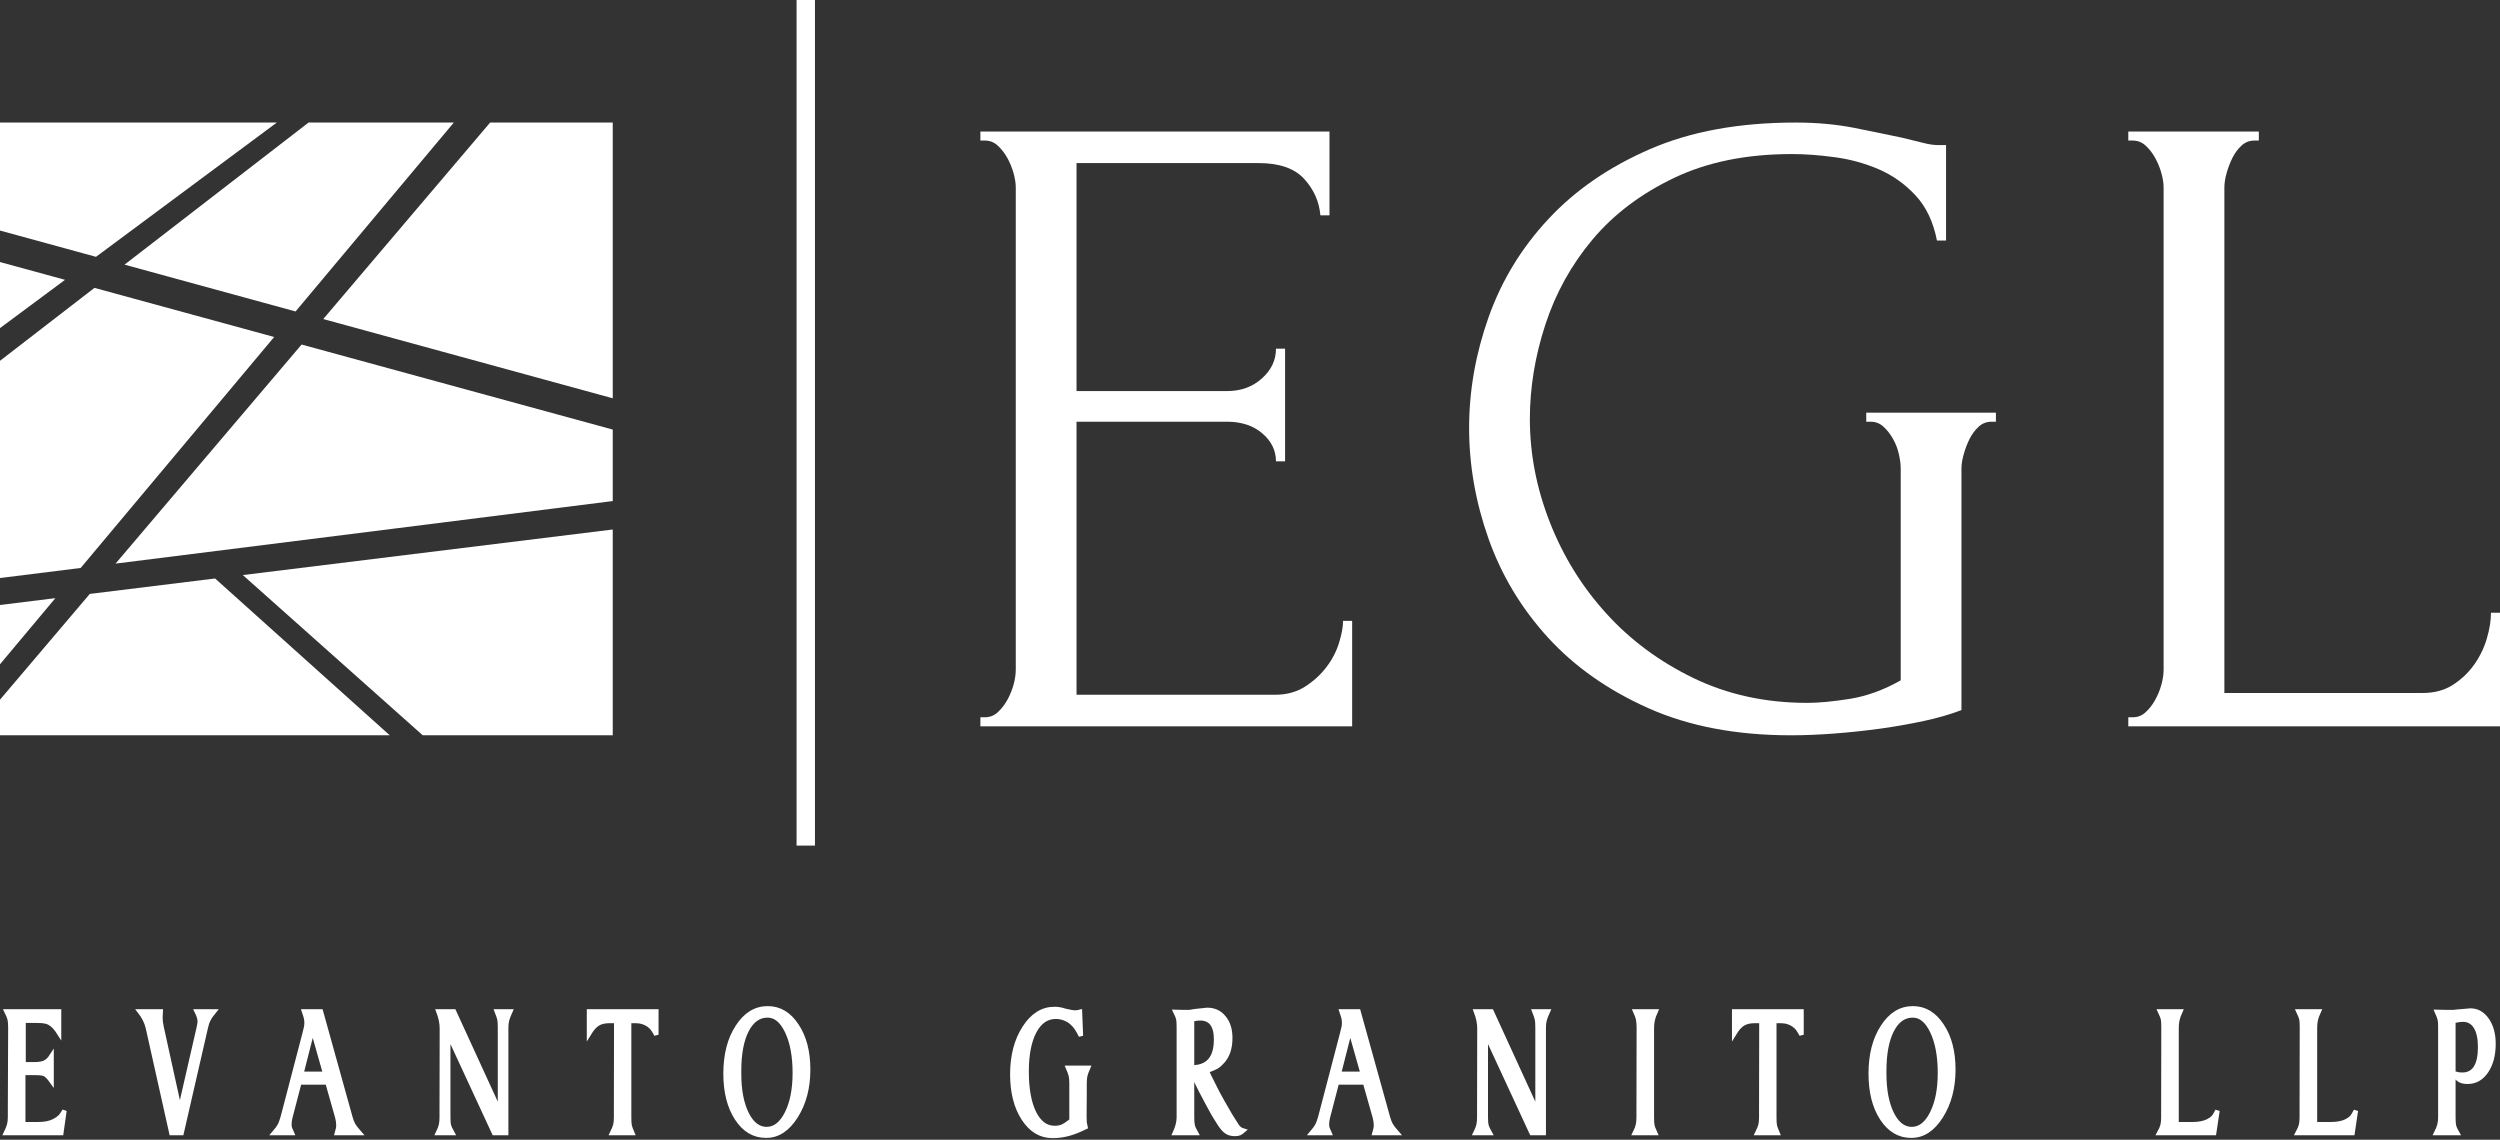
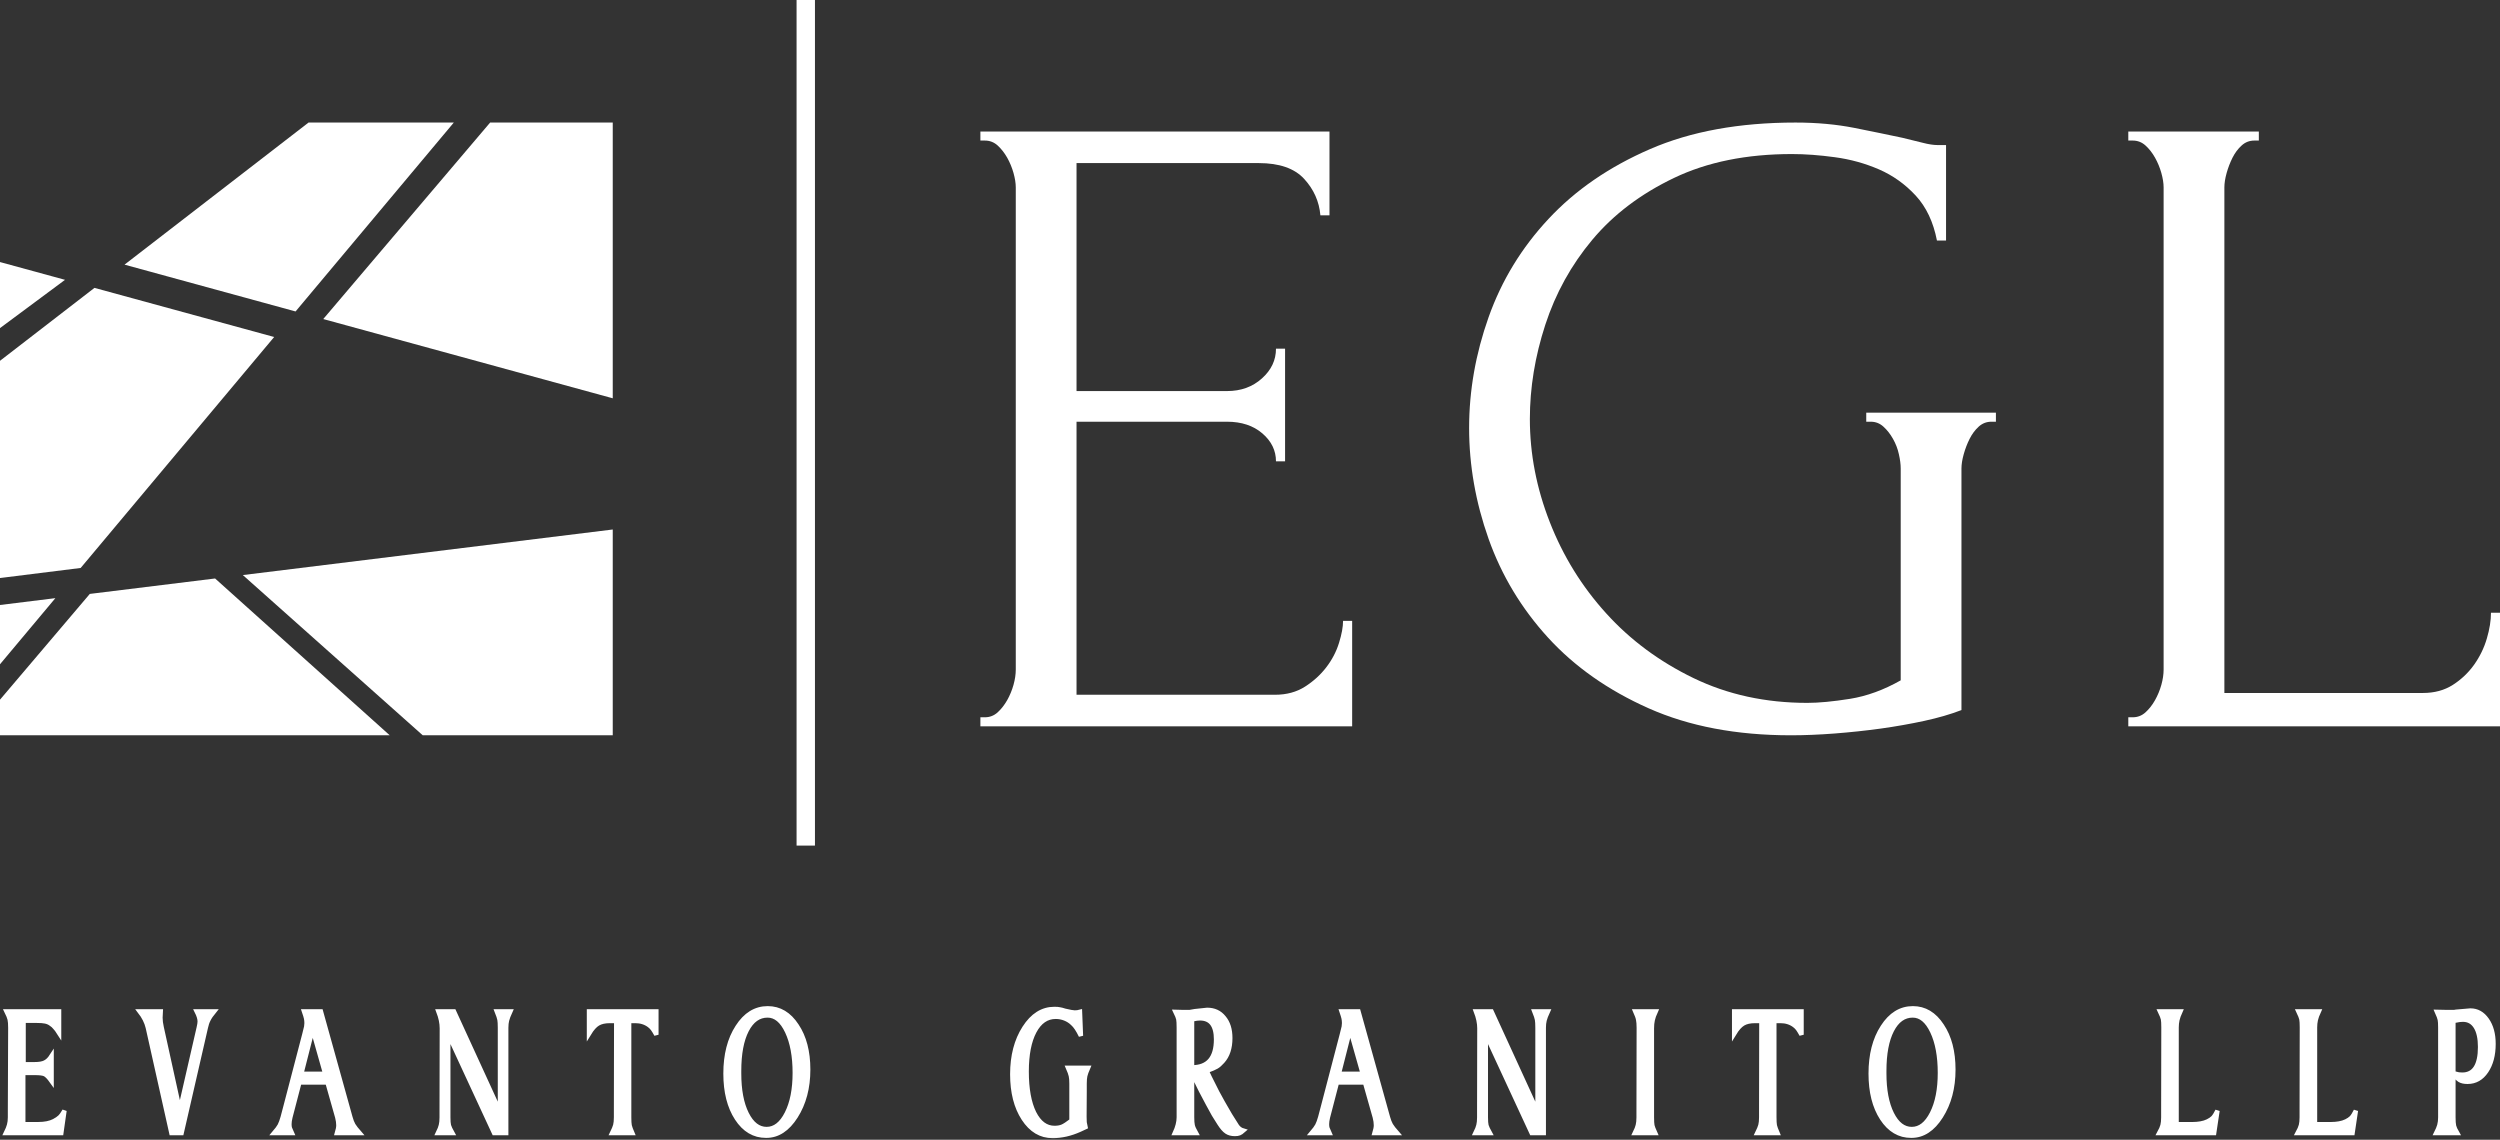
<svg xmlns="http://www.w3.org/2000/svg" width="204" height="93" viewBox="0 0 204 93" fill="none">
  <rect x="0" y="0" width="204" height="93" fill="#333333" stroke="none" />
  <g clip-path="url(#clip0_783_558)">
    <path d="M80 59.268V58.53H80.371C80.765 58.53 81.111 58.396 81.409 58.127C81.703 57.858 81.962 57.527 82.186 57.135C82.406 56.743 82.578 56.327 82.702 55.885C82.825 55.443 82.887 55.026 82.887 54.634V15.291C82.887 14.949 82.825 14.557 82.702 14.115C82.578 13.674 82.406 13.257 82.186 12.865C81.962 12.473 81.703 12.142 81.409 11.873C81.111 11.604 80.765 11.47 80.371 11.47H80V10.732H108.486V17.573H107.744C107.647 16.444 107.205 15.45 106.416 14.594C105.627 13.737 104.394 13.308 102.717 13.308H87.845V31.911H100.125C101.261 31.911 102.211 31.567 102.972 30.88C103.738 30.196 104.12 29.387 104.12 28.454H104.862V37.645H104.12C104.12 36.765 103.751 36.006 103.013 35.369C102.271 34.731 101.308 34.412 100.125 34.412H87.845V56.692H104.045C104.984 56.692 105.799 56.471 106.491 56.029C107.18 55.588 107.758 55.061 108.226 54.45C108.697 53.836 109.043 53.173 109.263 52.462C109.484 51.751 109.594 51.152 109.594 50.664H110.336V59.268H80Z" fill="white" />
    <path d="M152.286 34.412V33.675H162.867V34.412H162.496C162.102 34.412 161.756 34.547 161.459 34.816C161.165 35.085 160.919 35.415 160.722 35.807C160.525 36.199 160.364 36.616 160.241 37.058C160.117 37.499 160.055 37.891 160.055 38.233V57.942C159.166 58.285 158.155 58.578 157.022 58.824C155.886 59.07 154.702 59.279 153.469 59.452C152.236 59.621 150.977 59.756 149.694 59.855C148.414 59.952 147.231 60 146.145 60C141.704 60 137.833 59.266 134.531 57.798C131.226 56.327 128.488 54.402 126.316 52.024C124.147 49.646 122.531 46.962 121.469 43.973C120.409 40.98 119.88 37.964 119.88 34.925C119.88 31.886 120.409 28.872 121.469 25.883C122.531 22.89 124.16 20.218 126.356 17.867C128.548 15.512 131.31 13.612 134.642 12.167C137.97 10.722 141.928 10 146.516 10C148.241 10 149.843 10.146 151.323 10.438C152.804 10.734 154.11 11.003 155.243 11.245C155.885 11.395 156.439 11.531 156.907 11.654C157.378 11.777 157.786 11.838 158.13 11.838H158.797V19.63H158.055C157.761 18.113 157.181 16.887 156.316 15.954C155.454 15.024 154.456 14.313 153.323 13.821C152.187 13.33 150.991 12.999 149.734 12.83C148.474 12.657 147.303 12.571 146.22 12.571C142.521 12.571 139.315 13.22 136.601 14.519C133.888 15.817 131.667 17.496 129.94 19.556C128.215 21.615 126.934 23.931 126.095 26.506C125.256 29.08 124.837 31.642 124.837 34.193C124.837 37.036 125.38 39.843 126.466 42.613C127.549 45.383 129.078 47.857 131.053 50.036C133.024 52.218 135.403 53.983 138.19 55.332C140.977 56.68 144.073 57.355 147.479 57.355C148.414 57.355 149.572 57.245 150.952 57.026C152.336 56.803 153.718 56.3 155.098 55.516V38.233C155.098 37.891 155.048 37.499 154.947 37.058C154.85 36.616 154.69 36.199 154.466 35.807C154.246 35.415 153.987 35.085 153.689 34.816C153.395 34.547 153.051 34.412 152.657 34.412H152.286Z" fill="white" />
    <path d="M173.669 59.268V58.53H174.035C174.429 58.53 174.775 58.396 175.073 58.127C175.37 57.858 175.629 57.527 175.85 57.135C176.07 56.743 176.242 56.327 176.366 55.885C176.49 55.443 176.551 55.026 176.551 54.634V15.291C176.551 14.949 176.49 14.557 176.366 14.115C176.242 13.674 176.07 13.257 175.85 12.865C175.629 12.473 175.37 12.142 175.073 11.873C174.775 11.604 174.429 11.47 174.035 11.47H173.669V10.732H184.321V11.47H183.95C183.556 11.47 183.211 11.604 182.917 11.873C182.62 12.142 182.373 12.473 182.175 12.865C181.978 13.257 181.818 13.674 181.694 14.115C181.571 14.557 181.509 14.949 181.509 15.291V56.547H197.714C198.65 56.547 199.464 56.327 200.155 55.885C200.844 55.443 201.424 54.892 201.895 54.231C202.363 53.566 202.707 52.856 202.927 52.099C203.151 51.338 203.263 50.639 203.263 50.001H204V59.268H173.669Z" fill="white" />
    <path d="M22.371 27.499L7.708 23.491L0 29.441V47.167C2.018 46.915 4.235 46.639 6.583 46.345L22.371 27.499Z" fill="white" />
    <path d="M0 49.367V54.204L4.519 48.809L0 49.367Z" fill="white" />
    <path d="M0 21.383V26.773L5.306 22.834L0 21.383Z" fill="white" />
    <path d="M39.995 10L26.377 26.034L50 32.501V10H39.995Z" fill="white" />
-     <path d="M22.588 10H0V18.813L7.833 20.957L22.588 10Z" fill="white" />
-     <path d="M9.43 45.99C23.842 44.185 41.925 41.905 50 40.886V35.054L24.61 28.114L9.43 45.99Z" fill="white" />
    <path d="M24.118 25.415L37.031 10H25.177L10.161 21.595L24.118 25.415Z" fill="white" />
    <path d="M7.328 48.463L0 57.093V60H31.802L17.551 47.204L7.328 48.463Z" fill="white" />
    <path d="M34.495 60H50V43.207L19.815 46.925L34.495 60Z" fill="white" />
    <path d="M65.75 0V69" stroke="white" stroke-width="1.5" />
    <mask id="path-14-outside-1_783_558" maskUnits="userSpaceOnUse" x="-0.519" y="81.279" width="205" height="12" fill="black">
      <rect fill="white" x="-0.519" y="81.279" width="205" height="12" />
      <path d="M0.481 92.458C0.611 92.193 0.697 91.975 0.741 91.806C0.793 91.625 0.819 91.414 0.819 91.172V90.593L0.845 83.873C0.845 83.571 0.827 83.341 0.793 83.184C0.758 83.027 0.671 82.81 0.533 82.532H4.82V84.289C4.69 84.084 4.577 83.933 4.482 83.837C4.395 83.728 4.287 83.631 4.157 83.547C4.027 83.45 3.876 83.384 3.703 83.347C3.538 83.311 3.304 83.293 3.001 83.293H1.923V86.843H2.819C3.192 86.843 3.473 86.795 3.664 86.698C3.863 86.602 4.045 86.427 4.209 86.173V88.22C3.993 87.918 3.811 87.731 3.664 87.658C3.516 87.586 3.244 87.55 2.845 87.55H1.897V91.734H3.118C3.646 91.734 4.075 91.649 4.404 91.48C4.612 91.372 4.772 91.263 4.885 91.154C4.997 91.046 5.123 90.87 5.261 90.629L5.002 92.458H0.481ZM11.401 82.532H13.116L13.09 83.04C13.09 83.281 13.125 83.553 13.194 83.855L14.675 90.593L16.221 83.855C16.273 83.637 16.299 83.468 16.299 83.347C16.299 83.13 16.216 82.858 16.052 82.532H17.468C17.26 82.786 17.108 83.009 17.013 83.203C16.918 83.384 16.844 83.601 16.792 83.855L14.818 92.458H13.986L12.064 83.855C11.96 83.408 11.739 82.967 11.401 82.532ZM22.367 92.458C22.584 92.205 22.735 92 22.822 91.843C22.909 91.674 22.991 91.45 23.069 91.172L23.303 90.285L24.835 84.416L24.991 83.782L25.017 83.492C25.017 83.347 25.004 83.215 24.978 83.094C24.952 82.973 24.896 82.786 24.809 82.532H26.186L28.59 91.172C28.659 91.426 28.741 91.637 28.836 91.806C28.94 91.975 29.109 92.193 29.343 92.458H27.498C27.576 92.193 27.615 91.981 27.615 91.824C27.615 91.631 27.585 91.414 27.524 91.172L26.719 88.329H24.433L23.692 91.172C23.64 91.39 23.614 91.577 23.614 91.734C23.614 91.867 23.627 91.975 23.653 92.06C23.679 92.132 23.736 92.265 23.822 92.458H22.367ZM25.511 84L24.589 87.622H26.537L25.511 84ZM35.733 92.458C35.862 92.193 35.945 91.981 35.979 91.824C36.023 91.655 36.044 91.438 36.044 91.172V90.593L36.057 83.909C36.057 83.486 35.962 83.027 35.772 82.532H37.044L40.799 90.719V83.873C40.799 83.559 40.786 83.335 40.76 83.203C40.734 83.058 40.66 82.834 40.539 82.532H41.643C41.505 82.834 41.414 83.076 41.37 83.257C41.327 83.426 41.305 83.631 41.305 83.873V92.458H40.318L36.577 84.38V91.172C36.577 91.474 36.594 91.698 36.629 91.843C36.672 91.987 36.767 92.193 36.915 92.458H35.733ZM48.063 84.344V82.532H53.558V84.434C53.446 84.229 53.35 84.072 53.272 83.963C53.194 83.855 53.099 83.758 52.987 83.674C52.666 83.432 52.285 83.311 51.843 83.311H51.337V91.172C51.337 91.474 51.35 91.698 51.376 91.843C51.41 91.987 51.484 92.193 51.597 92.458H49.947C50.077 92.193 50.163 91.981 50.207 91.824C50.25 91.655 50.272 91.438 50.272 91.172V90.575L50.285 83.311H49.765C49.358 83.311 49.033 83.384 48.791 83.529C48.548 83.674 48.306 83.945 48.063 84.344ZM59.204 87.604C59.204 86.07 59.529 84.802 60.179 83.8C60.828 82.786 61.651 82.279 62.647 82.279C63.608 82.279 64.396 82.75 65.011 83.692C65.635 84.621 65.946 85.817 65.946 87.278C65.946 88.763 65.609 90.037 64.933 91.1C64.266 92.15 63.461 92.676 62.517 92.676C61.538 92.676 60.742 92.205 60.127 91.263C59.512 90.321 59.204 89.102 59.204 87.604ZM60.309 87.387V87.586C60.309 88.95 60.516 90.049 60.932 90.882C61.348 91.716 61.889 92.132 62.556 92.132C63.223 92.132 63.773 91.704 64.206 90.846C64.639 89.989 64.855 88.89 64.855 87.55C64.855 86.185 64.647 85.062 64.232 84.181C63.816 83.299 63.283 82.858 62.634 82.858C61.915 82.858 61.348 83.263 60.932 84.072C60.516 84.881 60.309 85.986 60.309 87.387ZM88.125 82.569L88.203 84.525C87.969 84.042 87.748 83.71 87.54 83.529C87.358 83.347 87.146 83.209 86.903 83.112C86.661 83.016 86.41 82.967 86.15 82.967C85.414 82.967 84.834 83.366 84.409 84.163C83.985 84.96 83.773 86.052 83.773 87.441C83.773 88.854 83.977 89.977 84.383 90.81C84.799 91.631 85.353 92.042 86.046 92.042C86.297 92.042 86.51 92.006 86.683 91.933C86.856 91.861 87.107 91.698 87.436 91.444V88.419C87.436 88.141 87.419 87.93 87.384 87.785C87.35 87.628 87.272 87.411 87.15 87.133H88.787C88.666 87.411 88.588 87.628 88.553 87.785C88.519 87.942 88.501 88.153 88.501 88.419V89.017L88.488 91.046V91.118L88.501 91.589L88.579 91.969L88.112 92.187C87.358 92.525 86.618 92.694 85.89 92.694C84.929 92.694 84.141 92.223 83.526 91.281C82.911 90.339 82.604 89.132 82.604 87.658C82.604 86.161 82.933 84.899 83.591 83.873C84.249 82.846 85.063 82.333 86.033 82.333C86.232 82.333 86.38 82.345 86.475 82.369C86.57 82.382 86.709 82.418 86.891 82.478C87.297 82.575 87.566 82.623 87.696 82.623C87.852 82.623 87.995 82.605 88.125 82.569ZM95.868 92.458C96.084 91.987 96.192 91.559 96.192 91.172V83.855C96.192 83.529 96.18 83.299 96.154 83.166C96.128 83.034 96.05 82.834 95.92 82.569L96.556 82.587C96.729 82.587 96.903 82.587 97.076 82.587C97.258 82.55 97.396 82.526 97.492 82.514L98.505 82.406C99.076 82.406 99.531 82.617 99.869 83.04C100.215 83.45 100.389 84.005 100.389 84.706C100.389 85.515 100.181 86.149 99.765 86.608C99.583 86.813 99.418 86.958 99.271 87.043C99.133 87.127 98.864 87.242 98.466 87.387L98.713 87.912C98.912 88.323 99.115 88.727 99.323 89.126C99.592 89.633 99.942 90.255 100.376 90.991L100.947 91.897C101.077 92.078 101.246 92.199 101.454 92.259C101.332 92.368 101.224 92.44 101.129 92.477C101.042 92.513 100.921 92.531 100.765 92.531C100.497 92.531 100.272 92.471 100.09 92.35C99.908 92.229 99.713 92.006 99.505 91.68C99.349 91.438 99.198 91.196 99.05 90.955C98.903 90.701 98.747 90.418 98.583 90.104C98.228 89.464 97.79 88.606 97.271 87.532V91.172C97.271 91.462 97.288 91.686 97.323 91.843C97.357 91.987 97.448 92.193 97.596 92.458H95.868ZM97.271 83.184V87.097C98.578 87.097 99.232 86.336 99.232 84.815C99.232 83.668 98.795 83.094 97.92 83.094C97.834 83.094 97.747 83.1 97.66 83.112C97.574 83.124 97.444 83.148 97.271 83.184ZM107.031 92.458C107.247 92.205 107.398 92 107.485 91.843C107.572 91.674 107.654 91.45 107.732 91.172L107.966 90.285L109.499 84.416L109.655 83.782L109.681 83.492C109.681 83.347 109.668 83.215 109.642 83.094C109.616 82.973 109.56 82.786 109.473 82.532H110.85L113.253 91.172C113.322 91.426 113.405 91.637 113.5 91.806C113.604 91.975 113.772 92.193 114.006 92.458H112.162C112.24 92.193 112.279 91.981 112.279 91.824C112.279 91.631 112.249 91.414 112.188 91.172L111.382 88.329H109.096L108.356 91.172C108.304 91.39 108.278 91.577 108.278 91.734C108.278 91.867 108.291 91.975 108.317 92.06C108.343 92.132 108.399 92.265 108.485 92.458H107.031ZM110.174 84L109.252 87.622H111.2L110.174 84ZM120.396 92.458C120.526 92.193 120.608 91.981 120.643 91.824C120.686 91.655 120.708 91.438 120.708 91.172V90.593L120.721 83.909C120.721 83.486 120.625 83.027 120.435 82.532H121.708L125.462 90.719V83.873C125.462 83.559 125.449 83.335 125.423 83.203C125.398 83.058 125.324 82.834 125.203 82.532H126.307C126.168 82.834 126.077 83.076 126.034 83.257C125.99 83.426 125.969 83.631 125.969 83.873V92.458H124.982L121.241 84.38V91.172C121.241 91.474 121.258 91.698 121.293 91.843C121.336 91.987 121.431 92.193 121.578 92.458H120.396ZM133.402 92.458C133.532 92.193 133.614 91.981 133.649 91.824C133.692 91.655 133.714 91.438 133.714 91.172V90.611L133.727 83.873C133.727 83.583 133.709 83.36 133.675 83.203C133.649 83.046 133.571 82.822 133.441 82.532H135.104C134.982 82.798 134.9 83.034 134.857 83.239C134.813 83.432 134.792 83.655 134.792 83.909V91.172C134.792 91.486 134.805 91.71 134.831 91.843C134.857 91.963 134.935 92.169 135.065 92.458H133.402ZM141.509 84.344V82.532H147.004V84.434C146.891 84.229 146.796 84.072 146.718 83.963C146.64 83.855 146.544 83.758 146.432 83.674C146.112 83.432 145.731 83.311 145.289 83.311H144.783V91.172C144.783 91.474 144.796 91.698 144.822 91.843C144.856 91.987 144.93 92.193 145.043 92.458H143.393C143.523 92.193 143.609 91.981 143.653 91.824C143.696 91.655 143.718 91.438 143.718 91.172V90.575L143.731 83.311H143.211C142.803 83.311 142.478 83.384 142.237 83.529C141.994 83.674 141.751 83.945 141.509 84.344ZM152.65 87.604C152.65 86.07 152.974 84.802 153.624 83.8C154.273 82.786 155.096 82.279 156.092 82.279C157.053 82.279 157.842 82.75 158.456 83.692C159.08 84.621 159.392 85.817 159.392 87.278C159.392 88.763 159.054 90.037 158.378 91.1C157.712 92.15 156.906 92.676 155.962 92.676C154.984 92.676 154.187 92.205 153.572 91.263C152.957 90.321 152.65 89.102 152.65 87.604ZM153.754 87.387V87.586C153.754 88.95 153.962 90.049 154.377 90.882C154.793 91.716 155.335 92.132 156.001 92.132C156.668 92.132 157.218 91.704 157.651 90.846C158.084 89.989 158.3 88.89 158.3 87.55C158.3 86.185 158.093 85.062 157.677 84.181C157.261 83.299 156.729 82.858 156.079 82.858C155.361 82.858 154.793 83.263 154.377 84.072C153.962 84.881 153.754 85.986 153.754 87.387ZM176.192 92.458C176.331 92.205 176.422 91.993 176.465 91.824C176.508 91.655 176.529 91.438 176.529 91.172V90.575L176.542 83.837C176.542 83.523 176.529 83.299 176.503 83.166C176.477 83.034 176.396 82.822 176.257 82.532H177.919C177.798 82.798 177.717 83.027 177.673 83.221C177.63 83.414 177.608 83.619 177.608 83.837V91.734H178.933C179.149 91.734 179.361 91.716 179.569 91.68C179.786 91.643 179.981 91.583 180.154 91.498C180.328 91.414 180.47 91.317 180.582 91.209C180.695 91.088 180.816 90.895 180.946 90.629L180.673 92.458H176.192ZM187.486 92.458C187.624 92.205 187.715 91.993 187.759 91.824C187.802 91.655 187.824 91.438 187.824 91.172V90.575L187.837 83.837C187.837 83.523 187.824 83.299 187.798 83.166C187.772 83.034 187.689 82.822 187.551 82.532H189.214C189.092 82.798 189.01 83.027 188.967 83.221C188.923 83.414 188.902 83.619 188.902 83.837V91.734H190.227C190.443 91.734 190.656 91.716 190.864 91.68C191.079 91.643 191.274 91.583 191.448 91.498C191.621 91.414 191.764 91.317 191.877 91.209C191.989 91.088 192.111 90.895 192.24 90.629L191.968 92.458H187.486ZM198.792 92.458C198.913 92.217 199 92.005 199.052 91.824C199.104 91.631 199.13 91.414 199.13 91.172V90.611V83.855C199.13 83.541 199.117 83.323 199.091 83.203C199.065 83.07 198.987 82.858 198.857 82.569L199.676 82.587H200.001C200.087 82.587 200.173 82.587 200.26 82.587C200.381 82.563 200.472 82.55 200.533 82.55L201.585 82.46C202.131 82.46 202.582 82.713 202.936 83.221C203.291 83.728 203.469 84.38 203.469 85.177C203.469 86.083 203.274 86.825 202.884 87.405C202.495 87.984 201.984 88.274 201.352 88.274C201.075 88.274 200.858 88.226 200.702 88.129C200.546 88.033 200.39 87.852 200.234 87.586C200.416 87.634 200.546 87.664 200.624 87.677C200.711 87.689 200.81 87.695 200.923 87.695C201.893 87.695 202.378 86.94 202.378 85.43C202.378 84.718 202.257 84.169 202.014 83.782C201.771 83.396 201.425 83.203 200.975 83.203C200.871 83.203 200.776 83.209 200.689 83.221C200.611 83.233 200.446 83.263 200.195 83.311V91.172C200.195 91.486 200.212 91.722 200.247 91.879C200.282 92.024 200.368 92.217 200.507 92.458H198.792Z" />
    </mask>
    <path d="M0.481 92.458C0.611 92.193 0.697 91.975 0.741 91.806C0.793 91.625 0.819 91.414 0.819 91.172V90.593L0.845 83.873C0.845 83.571 0.827 83.341 0.793 83.184C0.758 83.027 0.671 82.81 0.533 82.532H4.82V84.289C4.69 84.084 4.577 83.933 4.482 83.837C4.395 83.728 4.287 83.631 4.157 83.547C4.027 83.45 3.876 83.384 3.703 83.347C3.538 83.311 3.304 83.293 3.001 83.293H1.923V86.843H2.819C3.192 86.843 3.473 86.795 3.664 86.698C3.863 86.602 4.045 86.427 4.209 86.173V88.22C3.993 87.918 3.811 87.731 3.664 87.658C3.516 87.586 3.244 87.55 2.845 87.55H1.897V91.734H3.118C3.646 91.734 4.075 91.649 4.404 91.48C4.612 91.372 4.772 91.263 4.885 91.154C4.997 91.046 5.123 90.87 5.261 90.629L5.002 92.458H0.481ZM11.401 82.532H13.116L13.09 83.04C13.09 83.281 13.125 83.553 13.194 83.855L14.675 90.593L16.221 83.855C16.273 83.637 16.299 83.468 16.299 83.347C16.299 83.13 16.216 82.858 16.052 82.532H17.468C17.26 82.786 17.108 83.009 17.013 83.203C16.918 83.384 16.844 83.601 16.792 83.855L14.818 92.458H13.986L12.064 83.855C11.96 83.408 11.739 82.967 11.401 82.532ZM22.367 92.458C22.584 92.205 22.735 92 22.822 91.843C22.909 91.674 22.991 91.45 23.069 91.172L23.303 90.285L24.835 84.416L24.991 83.782L25.017 83.492C25.017 83.347 25.004 83.215 24.978 83.094C24.952 82.973 24.896 82.786 24.809 82.532H26.186L28.59 91.172C28.659 91.426 28.741 91.637 28.836 91.806C28.94 91.975 29.109 92.193 29.343 92.458H27.498C27.576 92.193 27.615 91.981 27.615 91.824C27.615 91.631 27.585 91.414 27.524 91.172L26.719 88.329H24.433L23.692 91.172C23.64 91.39 23.614 91.577 23.614 91.734C23.614 91.867 23.627 91.975 23.653 92.06C23.679 92.132 23.736 92.265 23.822 92.458H22.367ZM25.511 84L24.589 87.622H26.537L25.511 84ZM35.733 92.458C35.862 92.193 35.945 91.981 35.979 91.824C36.023 91.655 36.044 91.438 36.044 91.172V90.593L36.057 83.909C36.057 83.486 35.962 83.027 35.772 82.532H37.044L40.799 90.719V83.873C40.799 83.559 40.786 83.335 40.76 83.203C40.734 83.058 40.66 82.834 40.539 82.532H41.643C41.505 82.834 41.414 83.076 41.37 83.257C41.327 83.426 41.305 83.631 41.305 83.873V92.458H40.318L36.577 84.38V91.172C36.577 91.474 36.594 91.698 36.629 91.843C36.672 91.987 36.767 92.193 36.915 92.458H35.733ZM48.063 84.344V82.532H53.558V84.434C53.446 84.229 53.35 84.072 53.272 83.963C53.194 83.855 53.099 83.758 52.987 83.674C52.666 83.432 52.285 83.311 51.843 83.311H51.337V91.172C51.337 91.474 51.35 91.698 51.376 91.843C51.41 91.987 51.484 92.193 51.597 92.458H49.947C50.077 92.193 50.163 91.981 50.207 91.824C50.25 91.655 50.272 91.438 50.272 91.172V90.575L50.285 83.311H49.765C49.358 83.311 49.033 83.384 48.791 83.529C48.548 83.674 48.306 83.945 48.063 84.344ZM59.204 87.604C59.204 86.07 59.529 84.802 60.179 83.8C60.828 82.786 61.651 82.279 62.647 82.279C63.608 82.279 64.396 82.75 65.011 83.692C65.635 84.621 65.946 85.817 65.946 87.278C65.946 88.763 65.609 90.037 64.933 91.1C64.266 92.15 63.461 92.676 62.517 92.676C61.538 92.676 60.742 92.205 60.127 91.263C59.512 90.321 59.204 89.102 59.204 87.604ZM60.309 87.387V87.586C60.309 88.95 60.516 90.049 60.932 90.882C61.348 91.716 61.889 92.132 62.556 92.132C63.223 92.132 63.773 91.704 64.206 90.846C64.639 89.989 64.855 88.89 64.855 87.55C64.855 86.185 64.647 85.062 64.232 84.181C63.816 83.299 63.283 82.858 62.634 82.858C61.915 82.858 61.348 83.263 60.932 84.072C60.516 84.881 60.309 85.986 60.309 87.387ZM88.125 82.569L88.203 84.525C87.969 84.042 87.748 83.71 87.54 83.529C87.358 83.347 87.146 83.209 86.903 83.112C86.661 83.016 86.41 82.967 86.15 82.967C85.414 82.967 84.834 83.366 84.409 84.163C83.985 84.96 83.773 86.052 83.773 87.441C83.773 88.854 83.977 89.977 84.383 90.81C84.799 91.631 85.353 92.042 86.046 92.042C86.297 92.042 86.51 92.006 86.683 91.933C86.856 91.861 87.107 91.698 87.436 91.444V88.419C87.436 88.141 87.419 87.93 87.384 87.785C87.35 87.628 87.272 87.411 87.15 87.133H88.787C88.666 87.411 88.588 87.628 88.553 87.785C88.519 87.942 88.501 88.153 88.501 88.419V89.017L88.488 91.046V91.118L88.501 91.589L88.579 91.969L88.112 92.187C87.358 92.525 86.618 92.694 85.89 92.694C84.929 92.694 84.141 92.223 83.526 91.281C82.911 90.339 82.604 89.132 82.604 87.658C82.604 86.161 82.933 84.899 83.591 83.873C84.249 82.846 85.063 82.333 86.033 82.333C86.232 82.333 86.38 82.345 86.475 82.369C86.57 82.382 86.709 82.418 86.891 82.478C87.297 82.575 87.566 82.623 87.696 82.623C87.852 82.623 87.995 82.605 88.125 82.569ZM95.868 92.458C96.084 91.987 96.192 91.559 96.192 91.172V83.855C96.192 83.529 96.18 83.299 96.154 83.166C96.128 83.034 96.05 82.834 95.92 82.569L96.556 82.587C96.729 82.587 96.903 82.587 97.076 82.587C97.258 82.55 97.396 82.526 97.492 82.514L98.505 82.406C99.076 82.406 99.531 82.617 99.869 83.04C100.215 83.45 100.389 84.005 100.389 84.706C100.389 85.515 100.181 86.149 99.765 86.608C99.583 86.813 99.418 86.958 99.271 87.043C99.133 87.127 98.864 87.242 98.466 87.387L98.713 87.912C98.912 88.323 99.115 88.727 99.323 89.126C99.592 89.633 99.942 90.255 100.376 90.991L100.947 91.897C101.077 92.078 101.246 92.199 101.454 92.259C101.332 92.368 101.224 92.44 101.129 92.477C101.042 92.513 100.921 92.531 100.765 92.531C100.497 92.531 100.272 92.471 100.09 92.35C99.908 92.229 99.713 92.006 99.505 91.68C99.349 91.438 99.198 91.196 99.05 90.955C98.903 90.701 98.747 90.418 98.583 90.104C98.228 89.464 97.79 88.606 97.271 87.532V91.172C97.271 91.462 97.288 91.686 97.323 91.843C97.357 91.987 97.448 92.193 97.596 92.458H95.868ZM97.271 83.184V87.097C98.578 87.097 99.232 86.336 99.232 84.815C99.232 83.668 98.795 83.094 97.92 83.094C97.834 83.094 97.747 83.1 97.66 83.112C97.574 83.124 97.444 83.148 97.271 83.184ZM107.031 92.458C107.247 92.205 107.398 92 107.485 91.843C107.572 91.674 107.654 91.45 107.732 91.172L107.966 90.285L109.499 84.416L109.655 83.782L109.681 83.492C109.681 83.347 109.668 83.215 109.642 83.094C109.616 82.973 109.56 82.786 109.473 82.532H110.85L113.253 91.172C113.322 91.426 113.405 91.637 113.5 91.806C113.604 91.975 113.772 92.193 114.006 92.458H112.162C112.24 92.193 112.279 91.981 112.279 91.824C112.279 91.631 112.249 91.414 112.188 91.172L111.382 88.329H109.096L108.356 91.172C108.304 91.39 108.278 91.577 108.278 91.734C108.278 91.867 108.291 91.975 108.317 92.06C108.343 92.132 108.399 92.265 108.485 92.458H107.031ZM110.174 84L109.252 87.622H111.2L110.174 84ZM120.396 92.458C120.526 92.193 120.608 91.981 120.643 91.824C120.686 91.655 120.708 91.438 120.708 91.172V90.593L120.721 83.909C120.721 83.486 120.625 83.027 120.435 82.532H121.708L125.462 90.719V83.873C125.462 83.559 125.449 83.335 125.423 83.203C125.398 83.058 125.324 82.834 125.203 82.532H126.307C126.168 82.834 126.077 83.076 126.034 83.257C125.99 83.426 125.969 83.631 125.969 83.873V92.458H124.982L121.241 84.38V91.172C121.241 91.474 121.258 91.698 121.293 91.843C121.336 91.987 121.431 92.193 121.578 92.458H120.396ZM133.402 92.458C133.532 92.193 133.614 91.981 133.649 91.824C133.692 91.655 133.714 91.438 133.714 91.172V90.611L133.727 83.873C133.727 83.583 133.709 83.36 133.675 83.203C133.649 83.046 133.571 82.822 133.441 82.532H135.104C134.982 82.798 134.9 83.034 134.857 83.239C134.813 83.432 134.792 83.655 134.792 83.909V91.172C134.792 91.486 134.805 91.71 134.831 91.843C134.857 91.963 134.935 92.169 135.065 92.458H133.402ZM141.509 84.344V82.532H147.004V84.434C146.891 84.229 146.796 84.072 146.718 83.963C146.64 83.855 146.544 83.758 146.432 83.674C146.112 83.432 145.731 83.311 145.289 83.311H144.783V91.172C144.783 91.474 144.796 91.698 144.822 91.843C144.856 91.987 144.93 92.193 145.043 92.458H143.393C143.523 92.193 143.609 91.981 143.653 91.824C143.696 91.655 143.718 91.438 143.718 91.172V90.575L143.731 83.311H143.211C142.803 83.311 142.478 83.384 142.237 83.529C141.994 83.674 141.751 83.945 141.509 84.344ZM152.65 87.604C152.65 86.07 152.974 84.802 153.624 83.8C154.273 82.786 155.096 82.279 156.092 82.279C157.053 82.279 157.842 82.75 158.456 83.692C159.08 84.621 159.392 85.817 159.392 87.278C159.392 88.763 159.054 90.037 158.378 91.1C157.712 92.15 156.906 92.676 155.962 92.676C154.984 92.676 154.187 92.205 153.572 91.263C152.957 90.321 152.65 89.102 152.65 87.604ZM153.754 87.387V87.586C153.754 88.95 153.962 90.049 154.377 90.882C154.793 91.716 155.335 92.132 156.001 92.132C156.668 92.132 157.218 91.704 157.651 90.846C158.084 89.989 158.3 88.89 158.3 87.55C158.3 86.185 158.093 85.062 157.677 84.181C157.261 83.299 156.729 82.858 156.079 82.858C155.361 82.858 154.793 83.263 154.377 84.072C153.962 84.881 153.754 85.986 153.754 87.387ZM176.192 92.458C176.331 92.205 176.422 91.993 176.465 91.824C176.508 91.655 176.529 91.438 176.529 91.172V90.575L176.542 83.837C176.542 83.523 176.529 83.299 176.503 83.166C176.477 83.034 176.396 82.822 176.257 82.532H177.919C177.798 82.798 177.717 83.027 177.673 83.221C177.63 83.414 177.608 83.619 177.608 83.837V91.734H178.933C179.149 91.734 179.361 91.716 179.569 91.68C179.786 91.643 179.981 91.583 180.154 91.498C180.328 91.414 180.47 91.317 180.582 91.209C180.695 91.088 180.816 90.895 180.946 90.629L180.673 92.458H176.192ZM187.486 92.458C187.624 92.205 187.715 91.993 187.759 91.824C187.802 91.655 187.824 91.438 187.824 91.172V90.575L187.837 83.837C187.837 83.523 187.824 83.299 187.798 83.166C187.772 83.034 187.689 82.822 187.551 82.532H189.214C189.092 82.798 189.01 83.027 188.967 83.221C188.923 83.414 188.902 83.619 188.902 83.837V91.734H190.227C190.443 91.734 190.656 91.716 190.864 91.68C191.079 91.643 191.274 91.583 191.448 91.498C191.621 91.414 191.764 91.317 191.877 91.209C191.989 91.088 192.111 90.895 192.24 90.629L191.968 92.458H187.486ZM198.792 92.458C198.913 92.217 199 92.005 199.052 91.824C199.104 91.631 199.13 91.414 199.13 91.172V90.611V83.855C199.13 83.541 199.117 83.323 199.091 83.203C199.065 83.07 198.987 82.858 198.857 82.569L199.676 82.587H200.001C200.087 82.587 200.173 82.587 200.26 82.587C200.381 82.563 200.472 82.55 200.533 82.55L201.585 82.46C202.131 82.46 202.582 82.713 202.936 83.221C203.291 83.728 203.469 84.38 203.469 85.177C203.469 86.083 203.274 86.825 202.884 87.405C202.495 87.984 201.984 88.274 201.352 88.274C201.075 88.274 200.858 88.226 200.702 88.129C200.546 88.033 200.39 87.852 200.234 87.586C200.416 87.634 200.546 87.664 200.624 87.677C200.711 87.689 200.81 87.695 200.923 87.695C201.893 87.695 202.378 86.94 202.378 85.43C202.378 84.718 202.257 84.169 202.014 83.782C201.771 83.396 201.425 83.203 200.975 83.203C200.871 83.203 200.776 83.209 200.689 83.221C200.611 83.233 200.446 83.263 200.195 83.311V91.172C200.195 91.486 200.212 91.722 200.247 91.879C200.282 92.024 200.368 92.217 200.507 92.458H198.792Z" fill="white" />
    <path d="M0.481 92.458C0.611 92.193 0.697 91.975 0.741 91.806C0.793 91.625 0.819 91.414 0.819 91.172V90.593L0.845 83.873C0.845 83.571 0.827 83.341 0.793 83.184C0.758 83.027 0.671 82.81 0.533 82.532H4.82V84.289C4.69 84.084 4.577 83.933 4.482 83.837C4.395 83.728 4.287 83.631 4.157 83.547C4.027 83.45 3.876 83.384 3.703 83.347C3.538 83.311 3.304 83.293 3.001 83.293H1.923V86.843H2.819C3.192 86.843 3.473 86.795 3.664 86.698C3.863 86.602 4.045 86.427 4.209 86.173V88.22C3.993 87.918 3.811 87.731 3.664 87.658C3.516 87.586 3.244 87.55 2.845 87.55H1.897V91.734H3.118C3.646 91.734 4.075 91.649 4.404 91.48C4.612 91.372 4.772 91.263 4.885 91.154C4.997 91.046 5.123 90.87 5.261 90.629L5.002 92.458H0.481ZM11.401 82.532H13.116L13.09 83.04C13.09 83.281 13.125 83.553 13.194 83.855L14.675 90.593L16.221 83.855C16.273 83.637 16.299 83.468 16.299 83.347C16.299 83.13 16.216 82.858 16.052 82.532H17.468C17.26 82.786 17.108 83.009 17.013 83.203C16.918 83.384 16.844 83.601 16.792 83.855L14.818 92.458H13.986L12.064 83.855C11.96 83.408 11.739 82.967 11.401 82.532ZM22.367 92.458C22.584 92.205 22.735 92 22.822 91.843C22.909 91.674 22.991 91.45 23.069 91.172L23.303 90.285L24.835 84.416L24.991 83.782L25.017 83.492C25.017 83.347 25.004 83.215 24.978 83.094C24.952 82.973 24.896 82.786 24.809 82.532H26.186L28.59 91.172C28.659 91.426 28.741 91.637 28.836 91.806C28.94 91.975 29.109 92.193 29.343 92.458H27.498C27.576 92.193 27.615 91.981 27.615 91.824C27.615 91.631 27.585 91.414 27.524 91.172L26.719 88.329H24.433L23.692 91.172C23.64 91.39 23.614 91.577 23.614 91.734C23.614 91.867 23.627 91.975 23.653 92.06C23.679 92.132 23.736 92.265 23.822 92.458H22.367ZM25.511 84L24.589 87.622H26.537L25.511 84ZM35.733 92.458C35.862 92.193 35.945 91.981 35.979 91.824C36.023 91.655 36.044 91.438 36.044 91.172V90.593L36.057 83.909C36.057 83.486 35.962 83.027 35.772 82.532H37.044L40.799 90.719V83.873C40.799 83.559 40.786 83.335 40.76 83.203C40.734 83.058 40.66 82.834 40.539 82.532H41.643C41.505 82.834 41.414 83.076 41.37 83.257C41.327 83.426 41.305 83.631 41.305 83.873V92.458H40.318L36.577 84.38V91.172C36.577 91.474 36.594 91.698 36.629 91.843C36.672 91.987 36.767 92.193 36.915 92.458H35.733ZM48.063 84.344V82.532H53.558V84.434C53.446 84.229 53.35 84.072 53.272 83.963C53.194 83.855 53.099 83.758 52.987 83.674C52.666 83.432 52.285 83.311 51.843 83.311H51.337V91.172C51.337 91.474 51.35 91.698 51.376 91.843C51.41 91.987 51.484 92.193 51.597 92.458H49.947C50.077 92.193 50.163 91.981 50.207 91.824C50.25 91.655 50.272 91.438 50.272 91.172V90.575L50.285 83.311H49.765C49.358 83.311 49.033 83.384 48.791 83.529C48.548 83.674 48.306 83.945 48.063 84.344ZM59.204 87.604C59.204 86.07 59.529 84.802 60.179 83.8C60.828 82.786 61.651 82.279 62.647 82.279C63.608 82.279 64.396 82.75 65.011 83.692C65.635 84.621 65.946 85.817 65.946 87.278C65.946 88.763 65.609 90.037 64.933 91.1C64.266 92.15 63.461 92.676 62.517 92.676C61.538 92.676 60.742 92.205 60.127 91.263C59.512 90.321 59.204 89.102 59.204 87.604ZM60.309 87.387V87.586C60.309 88.95 60.516 90.049 60.932 90.882C61.348 91.716 61.889 92.132 62.556 92.132C63.223 92.132 63.773 91.704 64.206 90.846C64.639 89.989 64.855 88.89 64.855 87.55C64.855 86.185 64.647 85.062 64.232 84.181C63.816 83.299 63.283 82.858 62.634 82.858C61.915 82.858 61.348 83.263 60.932 84.072C60.516 84.881 60.309 85.986 60.309 87.387ZM88.125 82.569L88.203 84.525C87.969 84.042 87.748 83.71 87.54 83.529C87.358 83.347 87.146 83.209 86.903 83.112C86.661 83.016 86.41 82.967 86.15 82.967C85.414 82.967 84.834 83.366 84.409 84.163C83.985 84.96 83.773 86.052 83.773 87.441C83.773 88.854 83.977 89.977 84.383 90.81C84.799 91.631 85.353 92.042 86.046 92.042C86.297 92.042 86.51 92.006 86.683 91.933C86.856 91.861 87.107 91.698 87.436 91.444V88.419C87.436 88.141 87.419 87.93 87.384 87.785C87.35 87.628 87.272 87.411 87.15 87.133H88.787C88.666 87.411 88.588 87.628 88.553 87.785C88.519 87.942 88.501 88.153 88.501 88.419V89.017L88.488 91.046V91.118L88.501 91.589L88.579 91.969L88.112 92.187C87.358 92.525 86.618 92.694 85.89 92.694C84.929 92.694 84.141 92.223 83.526 91.281C82.911 90.339 82.604 89.132 82.604 87.658C82.604 86.161 82.933 84.899 83.591 83.873C84.249 82.846 85.063 82.333 86.033 82.333C86.232 82.333 86.38 82.345 86.475 82.369C86.57 82.382 86.709 82.418 86.891 82.478C87.297 82.575 87.566 82.623 87.696 82.623C87.852 82.623 87.995 82.605 88.125 82.569ZM95.868 92.458C96.084 91.987 96.192 91.559 96.192 91.172V83.855C96.192 83.529 96.18 83.299 96.154 83.166C96.128 83.034 96.05 82.834 95.92 82.569L96.556 82.587C96.729 82.587 96.903 82.587 97.076 82.587C97.258 82.55 97.396 82.526 97.492 82.514L98.505 82.406C99.076 82.406 99.531 82.617 99.869 83.04C100.215 83.45 100.389 84.005 100.389 84.706C100.389 85.515 100.181 86.149 99.765 86.608C99.583 86.813 99.418 86.958 99.271 87.043C99.133 87.127 98.864 87.242 98.466 87.387L98.713 87.912C98.912 88.323 99.115 88.727 99.323 89.126C99.592 89.633 99.942 90.255 100.376 90.991L100.947 91.897C101.077 92.078 101.246 92.199 101.454 92.259C101.332 92.368 101.224 92.44 101.129 92.477C101.042 92.513 100.921 92.531 100.765 92.531C100.497 92.531 100.272 92.471 100.09 92.35C99.908 92.229 99.713 92.006 99.505 91.68C99.349 91.438 99.198 91.196 99.05 90.955C98.903 90.701 98.747 90.418 98.583 90.104C98.228 89.464 97.79 88.606 97.271 87.532V91.172C97.271 91.462 97.288 91.686 97.323 91.843C97.357 91.987 97.448 92.193 97.596 92.458H95.868ZM97.271 83.184V87.097C98.578 87.097 99.232 86.336 99.232 84.815C99.232 83.668 98.795 83.094 97.92 83.094C97.834 83.094 97.747 83.1 97.66 83.112C97.574 83.124 97.444 83.148 97.271 83.184ZM107.031 92.458C107.247 92.205 107.398 92 107.485 91.843C107.572 91.674 107.654 91.45 107.732 91.172L107.966 90.285L109.499 84.416L109.655 83.782L109.681 83.492C109.681 83.347 109.668 83.215 109.642 83.094C109.616 82.973 109.56 82.786 109.473 82.532H110.85L113.253 91.172C113.322 91.426 113.405 91.637 113.5 91.806C113.604 91.975 113.772 92.193 114.006 92.458H112.162C112.24 92.193 112.279 91.981 112.279 91.824C112.279 91.631 112.249 91.414 112.188 91.172L111.382 88.329H109.096L108.356 91.172C108.304 91.39 108.278 91.577 108.278 91.734C108.278 91.867 108.291 91.975 108.317 92.06C108.343 92.132 108.399 92.265 108.485 92.458H107.031ZM110.174 84L109.252 87.622H111.2L110.174 84ZM120.396 92.458C120.526 92.193 120.608 91.981 120.643 91.824C120.686 91.655 120.708 91.438 120.708 91.172V90.593L120.721 83.909C120.721 83.486 120.625 83.027 120.435 82.532H121.708L125.462 90.719V83.873C125.462 83.559 125.449 83.335 125.423 83.203C125.398 83.058 125.324 82.834 125.203 82.532H126.307C126.168 82.834 126.077 83.076 126.034 83.257C125.99 83.426 125.969 83.631 125.969 83.873V92.458H124.982L121.241 84.38V91.172C121.241 91.474 121.258 91.698 121.293 91.843C121.336 91.987 121.431 92.193 121.578 92.458H120.396ZM133.402 92.458C133.532 92.193 133.614 91.981 133.649 91.824C133.692 91.655 133.714 91.438 133.714 91.172V90.611L133.727 83.873C133.727 83.583 133.709 83.36 133.675 83.203C133.649 83.046 133.571 82.822 133.441 82.532H135.104C134.982 82.798 134.9 83.034 134.857 83.239C134.813 83.432 134.792 83.655 134.792 83.909V91.172C134.792 91.486 134.805 91.71 134.831 91.843C134.857 91.963 134.935 92.169 135.065 92.458H133.402ZM141.509 84.344V82.532H147.004V84.434C146.891 84.229 146.796 84.072 146.718 83.963C146.64 83.855 146.544 83.758 146.432 83.674C146.112 83.432 145.731 83.311 145.289 83.311H144.783V91.172C144.783 91.474 144.796 91.698 144.822 91.843C144.856 91.987 144.93 92.193 145.043 92.458H143.393C143.523 92.193 143.609 91.981 143.653 91.824C143.696 91.655 143.718 91.438 143.718 91.172V90.575L143.731 83.311H143.211C142.803 83.311 142.478 83.384 142.237 83.529C141.994 83.674 141.751 83.945 141.509 84.344ZM152.65 87.604C152.65 86.07 152.974 84.802 153.624 83.8C154.273 82.786 155.096 82.279 156.092 82.279C157.053 82.279 157.842 82.75 158.456 83.692C159.08 84.621 159.392 85.817 159.392 87.278C159.392 88.763 159.054 90.037 158.378 91.1C157.712 92.15 156.906 92.676 155.962 92.676C154.984 92.676 154.187 92.205 153.572 91.263C152.957 90.321 152.65 89.102 152.65 87.604ZM153.754 87.387V87.586C153.754 88.95 153.962 90.049 154.377 90.882C154.793 91.716 155.335 92.132 156.001 92.132C156.668 92.132 157.218 91.704 157.651 90.846C158.084 89.989 158.3 88.89 158.3 87.55C158.3 86.185 158.093 85.062 157.677 84.181C157.261 83.299 156.729 82.858 156.079 82.858C155.361 82.858 154.793 83.263 154.377 84.072C153.962 84.881 153.754 85.986 153.754 87.387ZM176.192 92.458C176.331 92.205 176.422 91.993 176.465 91.824C176.508 91.655 176.529 91.438 176.529 91.172V90.575L176.542 83.837C176.542 83.523 176.529 83.299 176.503 83.166C176.477 83.034 176.396 82.822 176.257 82.532H177.919C177.798 82.798 177.717 83.027 177.673 83.221C177.63 83.414 177.608 83.619 177.608 83.837V91.734H178.933C179.149 91.734 179.361 91.716 179.569 91.68C179.786 91.643 179.981 91.583 180.154 91.498C180.328 91.414 180.47 91.317 180.582 91.209C180.695 91.088 180.816 90.895 180.946 90.629L180.673 92.458H176.192ZM187.486 92.458C187.624 92.205 187.715 91.993 187.759 91.824C187.802 91.655 187.824 91.438 187.824 91.172V90.575L187.837 83.837C187.837 83.523 187.824 83.299 187.798 83.166C187.772 83.034 187.689 82.822 187.551 82.532H189.214C189.092 82.798 189.01 83.027 188.967 83.221C188.923 83.414 188.902 83.619 188.902 83.837V91.734H190.227C190.443 91.734 190.656 91.716 190.864 91.68C191.079 91.643 191.274 91.583 191.448 91.498C191.621 91.414 191.764 91.317 191.877 91.209C191.989 91.088 192.111 90.895 192.24 90.629L191.968 92.458H187.486ZM198.792 92.458C198.913 92.217 199 92.005 199.052 91.824C199.104 91.631 199.13 91.414 199.13 91.172V90.611V83.855C199.13 83.541 199.117 83.323 199.091 83.203C199.065 83.07 198.987 82.858 198.857 82.569L199.676 82.587H200.001C200.087 82.587 200.173 82.587 200.26 82.587C200.381 82.563 200.472 82.55 200.533 82.55L201.585 82.46C202.131 82.46 202.582 82.713 202.936 83.221C203.291 83.728 203.469 84.38 203.469 85.177C203.469 86.083 203.274 86.825 202.884 87.405C202.495 87.984 201.984 88.274 201.352 88.274C201.075 88.274 200.858 88.226 200.702 88.129C200.546 88.033 200.39 87.852 200.234 87.586C200.416 87.634 200.546 87.664 200.624 87.677C200.711 87.689 200.81 87.695 200.923 87.695C201.893 87.695 202.378 86.94 202.378 85.43C202.378 84.718 202.257 84.169 202.014 83.782C201.771 83.396 201.425 83.203 200.975 83.203C200.871 83.203 200.776 83.209 200.689 83.221C200.611 83.233 200.446 83.263 200.195 83.311V91.172C200.195 91.486 200.212 91.722 200.247 91.879C200.282 92.024 200.368 92.217 200.507 92.458H198.792Z" stroke="white" stroke-width="0.36" mask="url(#path-14-outside-1_783_558)" />
  </g>
  <defs>
    <clipPath id="clip0_783_558">
      <rect width="204" height="93" fill="white" />
    </clipPath>
  </defs>
</svg>